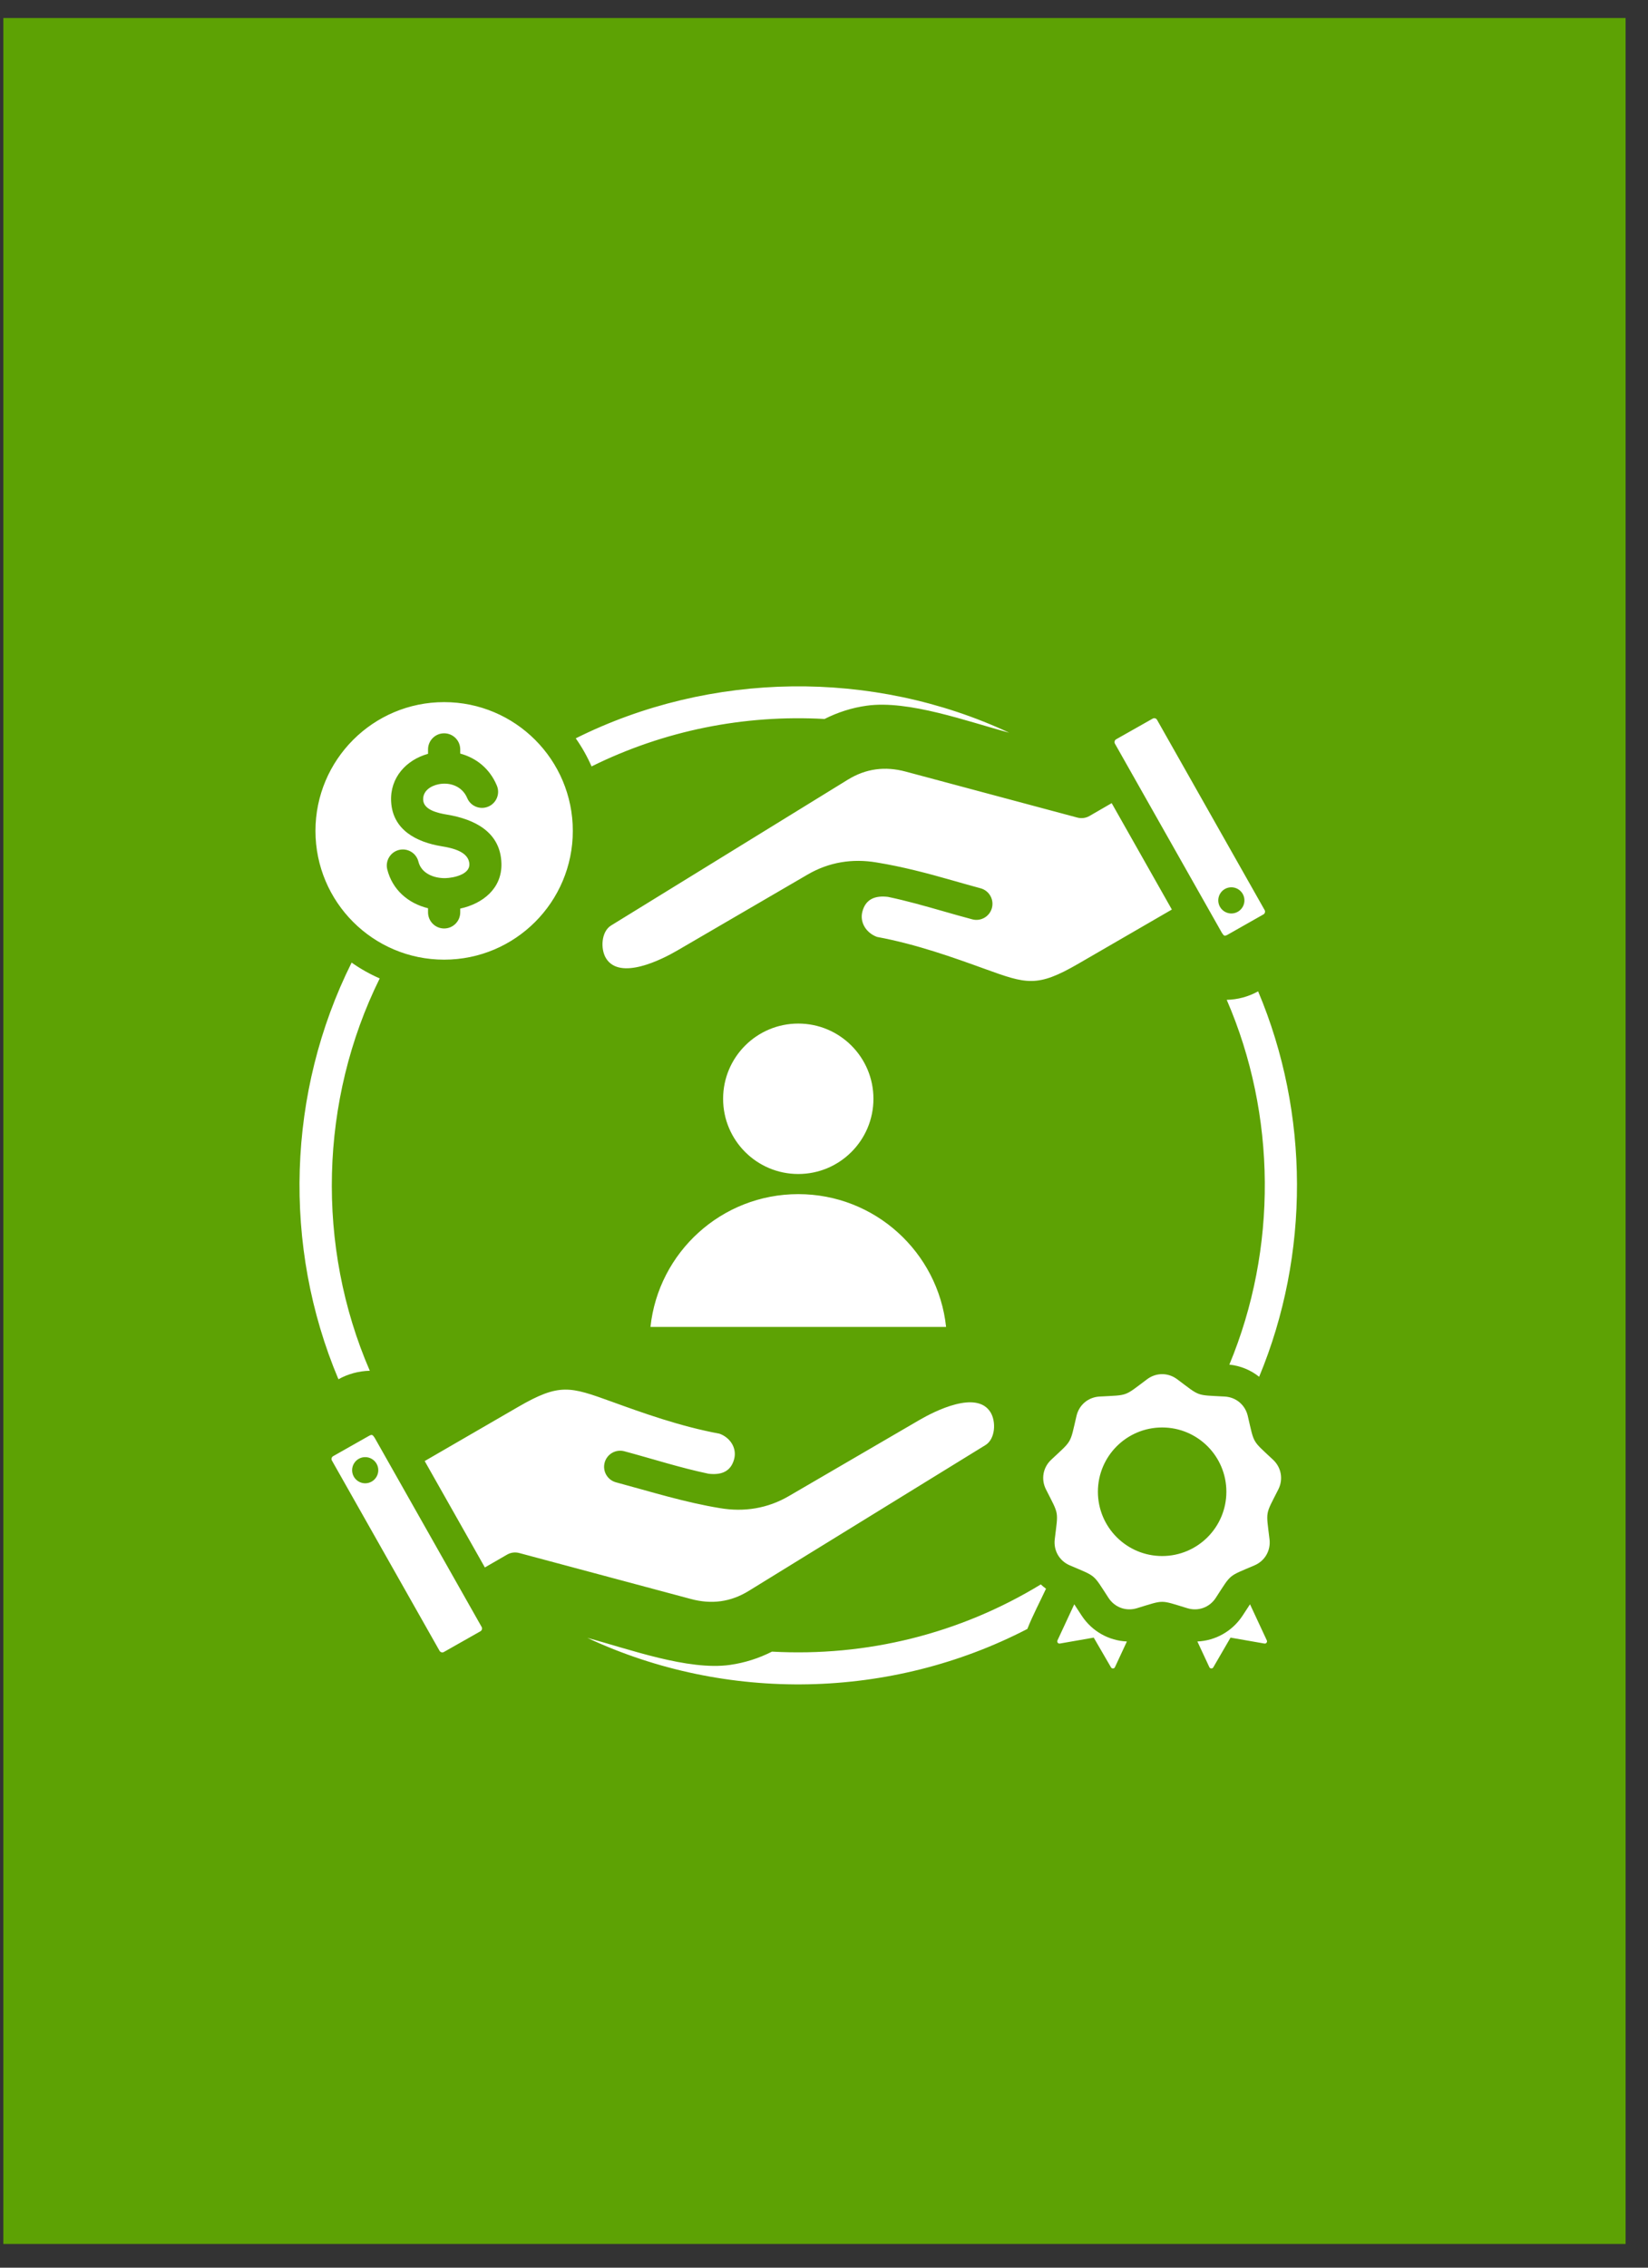
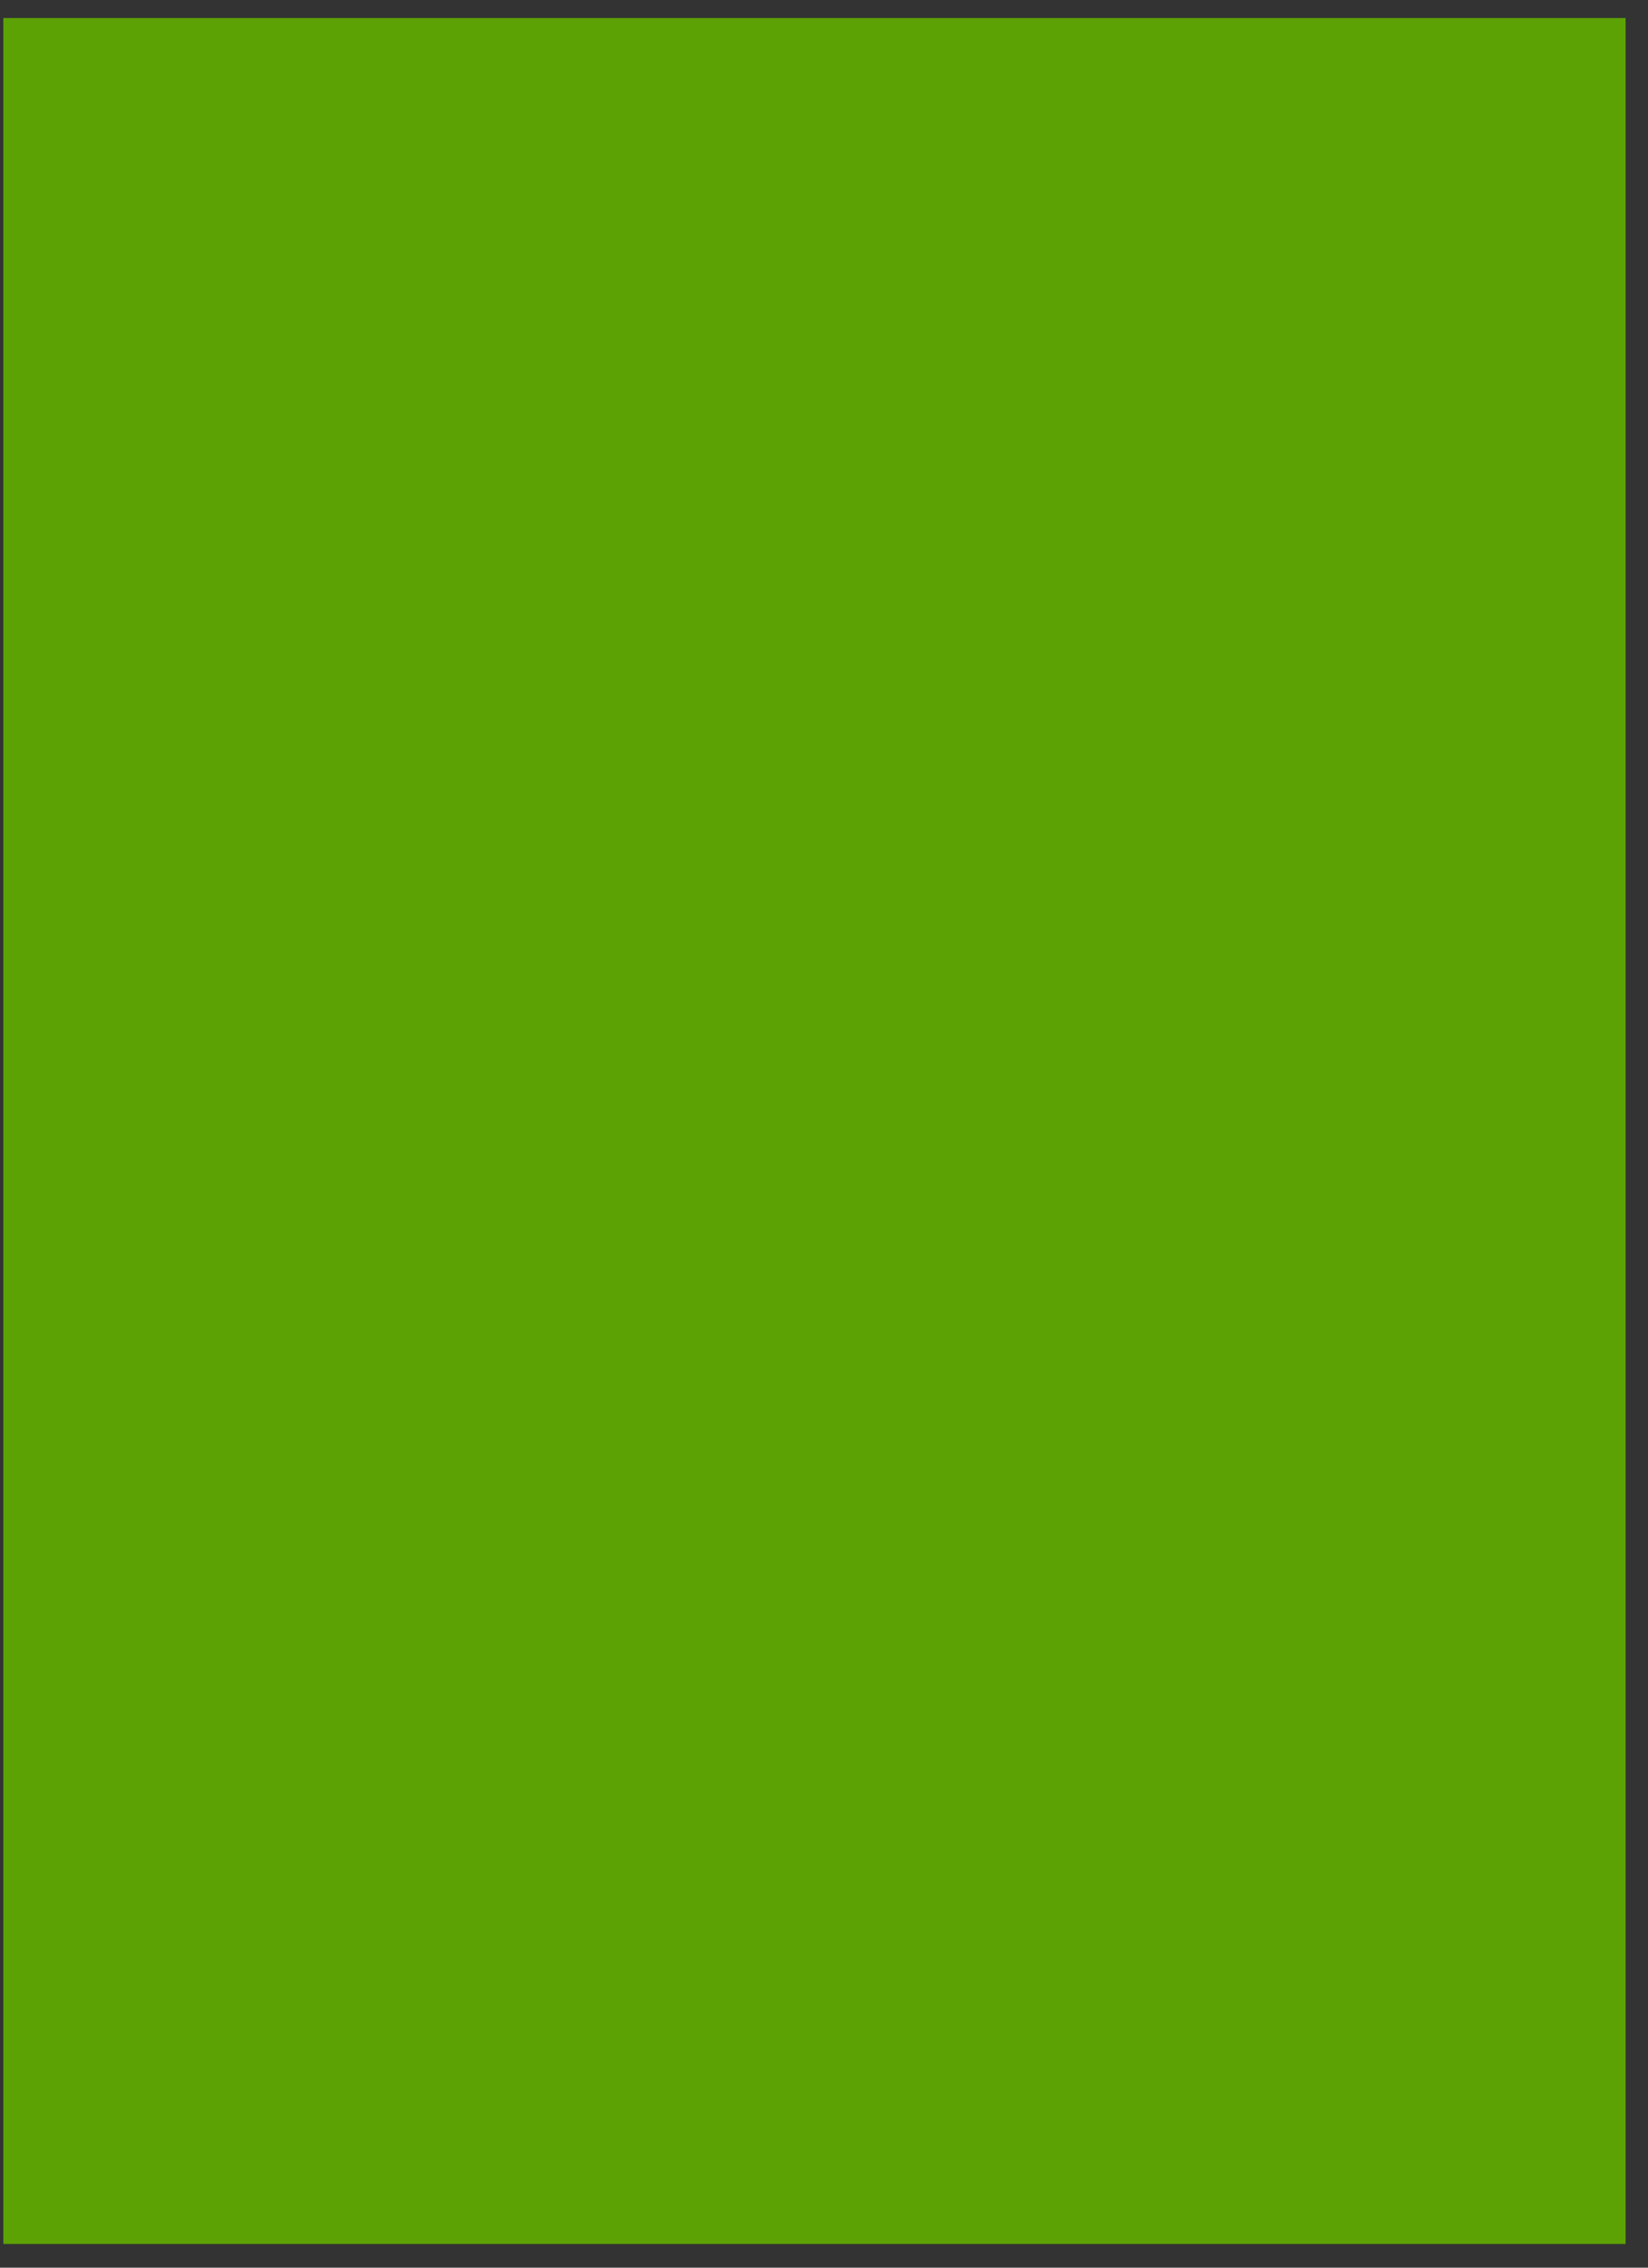
<svg xmlns="http://www.w3.org/2000/svg" width="64" height="88" viewBox="0 0 64 88" fill="none">
  <rect x="0" y="0" width="64" height="88" fill="#333333" stroke="none" />
  <rect width="63" height="86.38" transform="translate(0.13 0.7)" fill="#5DA204" />
  <g clip-path="url(#clip0_1_416)">
-     <path fill-rule="evenodd" clip-rule="evenodd" d="M25.261 51.493H36.741C36.431 48.596 33.98 46.34 31.001 46.34C28.022 46.34 25.57 48.596 25.261 51.493ZM49.113 35.318L44.933 27.933C44.9 27.875 44.824 27.853 44.766 27.886L43.344 28.69C43.287 28.723 43.264 28.799 43.297 28.857C44.682 31.305 46.068 33.753 47.453 36.201C47.538 36.328 47.554 36.34 47.687 36.266L49.065 35.485C49.123 35.453 49.145 35.376 49.113 35.318ZM47.317 35.014C47.277 34.737 47.468 34.479 47.746 34.438C48.023 34.398 48.281 34.59 48.322 34.867C48.362 35.145 48.17 35.402 47.893 35.443C47.615 35.483 47.358 35.291 47.317 35.014ZM18.705 63.137C17.32 60.689 15.934 58.241 14.549 55.793C14.465 55.669 14.445 55.656 14.315 55.729L12.937 56.509C12.879 56.542 12.856 56.618 12.889 56.676L17.069 64.061C17.101 64.119 17.178 64.142 17.236 64.109L18.658 63.304C18.715 63.272 18.738 63.195 18.705 63.137ZM14.685 56.98C14.725 57.258 14.533 57.515 14.256 57.556C13.979 57.596 13.721 57.404 13.68 57.127C13.64 56.85 13.832 56.592 14.109 56.551C14.386 56.511 14.644 56.703 14.685 56.98ZM45.715 53.523C46.63 54.207 46.422 54.132 47.563 54.195C48.002 54.22 48.357 54.518 48.457 54.946C48.718 56.058 48.608 55.867 49.441 56.649C49.761 56.949 49.842 57.407 49.644 57.798C49.128 58.818 49.166 58.601 49.302 59.735C49.354 60.171 49.122 60.574 48.718 60.746C47.668 61.196 47.837 61.054 47.212 62.011C46.972 62.378 46.535 62.537 46.115 62.41C45.021 62.079 45.242 62.079 44.148 62.41C43.728 62.537 43.291 62.378 43.051 62.011C42.426 61.054 42.595 61.196 41.545 60.746C41.141 60.573 40.909 60.171 40.961 59.735C41.097 58.601 41.135 58.818 40.62 57.798C40.422 57.407 40.502 56.949 40.822 56.649C41.655 55.867 41.545 56.058 41.806 54.946C41.906 54.518 42.261 54.22 42.7 54.195C43.84 54.132 43.633 54.207 44.548 53.523C44.899 53.26 45.364 53.26 45.715 53.523ZM45.132 55.395C43.754 55.395 42.637 56.511 42.637 57.889C42.637 59.267 43.754 60.384 45.132 60.384C46.509 60.384 47.626 59.267 47.626 57.889C47.626 56.511 46.509 55.395 45.132 55.395ZM43.763 63.7C43.064 63.669 42.406 63.307 42.005 62.694L41.719 62.257L41.067 63.658C41.037 63.722 41.091 63.792 41.16 63.78L42.475 63.55L43.145 64.704C43.18 64.765 43.269 64.761 43.299 64.697L43.763 63.7ZM46.5 63.7L46.965 64.697C46.994 64.761 47.083 64.765 47.118 64.704L47.788 63.55L49.103 63.78C49.172 63.792 49.226 63.722 49.197 63.658L48.544 62.257L48.258 62.694C47.857 63.307 47.199 63.669 46.5 63.7ZM17.248 27.247C20.008 27.247 22.245 29.484 22.245 32.244C22.245 35.004 20.008 37.241 17.248 37.241C14.488 37.241 12.251 35.004 12.251 32.244C12.251 29.485 14.488 27.247 17.248 27.247ZM39.193 28.434C37.582 28.003 35.283 27.156 33.654 27.386C33.081 27.466 32.533 27.642 32.021 27.901C28.892 27.727 25.785 28.351 22.973 29.742C22.805 29.357 22.599 28.992 22.359 28.652C27.589 26.041 33.897 25.96 39.193 28.434ZM48.859 38.47C48.484 38.679 48.064 38.791 47.64 38.8C49.576 43.268 49.612 48.461 47.742 52.956C48.176 53.001 48.575 53.169 48.899 53.428C50.872 48.682 50.858 43.206 48.859 38.47ZM43.172 31.167L45.509 35.296L41.88 37.397C40.269 38.331 39.867 38.186 38.235 37.596C37.072 37.175 35.593 36.641 34.061 36.359C33.653 36.212 33.375 35.807 33.492 35.37C33.625 34.872 34.011 34.747 34.486 34.805C35.198 34.953 35.913 35.157 36.652 35.368C37.004 35.469 37.362 35.571 37.757 35.676C38.09 35.766 38.432 35.568 38.521 35.235C38.61 34.902 38.412 34.559 38.079 34.471C37.724 34.375 37.356 34.27 36.993 34.167C36.011 33.886 35.047 33.632 34.037 33.468C33.1 33.31 32.189 33.457 31.366 33.937L26.299 36.888C25.7 37.237 24.075 38.058 23.537 37.191C23.311 36.827 23.348 36.151 23.73 35.916C26.795 34.029 29.861 32.143 32.926 30.256C33.629 29.824 34.373 29.729 35.168 29.942L41.838 31.727C41.992 31.768 42.16 31.751 42.309 31.666L43.172 31.167ZM18.83 60.827L16.493 56.698L20.122 54.597C21.733 53.664 22.135 53.808 23.767 54.398C24.93 54.819 26.408 55.353 27.94 55.636C28.349 55.782 28.627 56.188 28.51 56.625C28.377 57.122 27.991 57.247 27.515 57.19C26.413 56.96 25.333 56.609 24.245 56.318C23.912 56.229 23.57 56.427 23.481 56.76C23.392 57.093 23.59 57.435 23.923 57.524C25.266 57.884 26.589 58.302 27.965 58.526C28.902 58.684 29.813 58.537 30.636 58.057L35.703 55.106C36.302 54.758 37.927 53.936 38.465 54.803C38.691 55.167 38.654 55.843 38.271 56.078C35.207 57.965 32.141 59.851 29.076 61.738C28.373 62.171 27.629 62.265 26.834 62.052L20.164 60.267C20.01 60.226 19.841 60.243 19.693 60.329L18.83 60.827ZM39.898 63.213C40.092 62.714 40.392 62.146 40.622 61.652C40.55 61.6 40.483 61.545 40.419 61.486C37.274 63.402 33.653 64.297 29.98 64.094C29.468 64.353 28.921 64.528 28.348 64.609C26.719 64.838 24.42 63.992 22.809 63.56C28.211 66.084 34.603 65.955 39.898 63.213ZM14.746 37.969C12.409 42.694 12.267 48.358 14.361 53.194C13.938 53.204 13.518 53.315 13.143 53.524C10.961 48.356 11.149 42.376 13.655 37.355C13.996 37.595 14.361 37.801 14.746 37.969ZM19.295 30.485C19.009 29.803 18.47 29.405 17.873 29.244V29.082C17.873 28.737 17.593 28.457 17.248 28.457C16.903 28.457 16.623 28.737 16.623 29.082V29.253C15.773 29.489 15.144 30.179 15.189 31.098C15.243 32.208 16.178 32.682 17.152 32.841C17.54 32.905 18.216 33.039 18.228 33.543C18.237 33.937 17.612 34.069 17.299 34.077C16.863 34.087 16.366 33.903 16.25 33.44C16.168 33.105 15.83 32.901 15.496 32.983C15.162 33.065 14.957 33.403 15.039 33.737C15.236 34.527 15.851 35.057 16.623 35.246V35.406C16.623 35.751 16.903 36.031 17.248 36.031C17.593 36.031 17.873 35.751 17.873 35.406V35.259C18.745 35.07 19.496 34.481 19.473 33.514C19.444 32.282 18.421 31.787 17.352 31.611C17.04 31.559 16.453 31.442 16.434 31.04C16.417 30.691 16.728 30.495 17.033 30.434C17.486 30.342 17.956 30.522 18.143 30.968C18.276 31.286 18.642 31.436 18.961 31.302C19.279 31.169 19.429 30.803 19.295 30.485ZM31.001 39.721C32.613 39.721 33.92 41.028 33.92 42.64C33.92 44.252 32.613 45.559 31.001 45.559C29.389 45.559 28.082 44.252 28.082 42.64C28.082 41.027 29.389 39.721 31.001 39.721Z" fill="white" />
+     <path fill-rule="evenodd" clip-rule="evenodd" d="M25.261 51.493H36.741C36.431 48.596 33.98 46.34 31.001 46.34C28.022 46.34 25.57 48.596 25.261 51.493ZM49.113 35.318L44.933 27.933C44.9 27.875 44.824 27.853 44.766 27.886L43.344 28.69C43.287 28.723 43.264 28.799 43.297 28.857C44.682 31.305 46.068 33.753 47.453 36.201C47.538 36.328 47.554 36.34 47.687 36.266L49.065 35.485C49.123 35.453 49.145 35.376 49.113 35.318ZM47.317 35.014C47.277 34.737 47.468 34.479 47.746 34.438C48.023 34.398 48.281 34.59 48.322 34.867C48.362 35.145 48.17 35.402 47.893 35.443C47.615 35.483 47.358 35.291 47.317 35.014ZM18.705 63.137C17.32 60.689 15.934 58.241 14.549 55.793C14.465 55.669 14.445 55.656 14.315 55.729L12.937 56.509C12.879 56.542 12.856 56.618 12.889 56.676L17.069 64.061C17.101 64.119 17.178 64.142 17.236 64.109L18.658 63.304C18.715 63.272 18.738 63.195 18.705 63.137ZM14.685 56.98C14.725 57.258 14.533 57.515 14.256 57.556C13.979 57.596 13.721 57.404 13.68 57.127C13.64 56.85 13.832 56.592 14.109 56.551C14.386 56.511 14.644 56.703 14.685 56.98ZM45.715 53.523C46.63 54.207 46.422 54.132 47.563 54.195C48.002 54.22 48.357 54.518 48.457 54.946C48.718 56.058 48.608 55.867 49.441 56.649C49.761 56.949 49.842 57.407 49.644 57.798C49.128 58.818 49.166 58.601 49.302 59.735C49.354 60.171 49.122 60.574 48.718 60.746C47.668 61.196 47.837 61.054 47.212 62.011C46.972 62.378 46.535 62.537 46.115 62.41C45.021 62.079 45.242 62.079 44.148 62.41C43.728 62.537 43.291 62.378 43.051 62.011C42.426 61.054 42.595 61.196 41.545 60.746C41.141 60.573 40.909 60.171 40.961 59.735C41.097 58.601 41.135 58.818 40.62 57.798C40.422 57.407 40.502 56.949 40.822 56.649C41.655 55.867 41.545 56.058 41.806 54.946C41.906 54.518 42.261 54.22 42.7 54.195C43.84 54.132 43.633 54.207 44.548 53.523C44.899 53.26 45.364 53.26 45.715 53.523ZM45.132 55.395C43.754 55.395 42.637 56.511 42.637 57.889C42.637 59.267 43.754 60.384 45.132 60.384C46.509 60.384 47.626 59.267 47.626 57.889C47.626 56.511 46.509 55.395 45.132 55.395ZM43.763 63.7C43.064 63.669 42.406 63.307 42.005 62.694L41.719 62.257L41.067 63.658C41.037 63.722 41.091 63.792 41.16 63.78L42.475 63.55L43.145 64.704C43.18 64.765 43.269 64.761 43.299 64.697L43.763 63.7ZM46.5 63.7L46.965 64.697C46.994 64.761 47.083 64.765 47.118 64.704L47.788 63.55L49.103 63.78C49.172 63.792 49.226 63.722 49.197 63.658L48.544 62.257L48.258 62.694C47.857 63.307 47.199 63.669 46.5 63.7ZM17.248 27.247C20.008 27.247 22.245 29.484 22.245 32.244C22.245 35.004 20.008 37.241 17.248 37.241C14.488 37.241 12.251 35.004 12.251 32.244C12.251 29.485 14.488 27.247 17.248 27.247ZM39.193 28.434C37.582 28.003 35.283 27.156 33.654 27.386C33.081 27.466 32.533 27.642 32.021 27.901C28.892 27.727 25.785 28.351 22.973 29.742C22.805 29.357 22.599 28.992 22.359 28.652C27.589 26.041 33.897 25.96 39.193 28.434ZM48.859 38.47C48.484 38.679 48.064 38.791 47.64 38.8C49.576 43.268 49.612 48.461 47.742 52.956C48.176 53.001 48.575 53.169 48.899 53.428C50.872 48.682 50.858 43.206 48.859 38.47ZM43.172 31.167L45.509 35.296L41.88 37.397C40.269 38.331 39.867 38.186 38.235 37.596C37.072 37.175 35.593 36.641 34.061 36.359C33.653 36.212 33.375 35.807 33.492 35.37C33.625 34.872 34.011 34.747 34.486 34.805C35.198 34.953 35.913 35.157 36.652 35.368C37.004 35.469 37.362 35.571 37.757 35.676C38.09 35.766 38.432 35.568 38.521 35.235C38.61 34.902 38.412 34.559 38.079 34.471C37.724 34.375 37.356 34.27 36.993 34.167C36.011 33.886 35.047 33.632 34.037 33.468C33.1 33.31 32.189 33.457 31.366 33.937L26.299 36.888C25.7 37.237 24.075 38.058 23.537 37.191C23.311 36.827 23.348 36.151 23.73 35.916C26.795 34.029 29.861 32.143 32.926 30.256C33.629 29.824 34.373 29.729 35.168 29.942L41.838 31.727C41.992 31.768 42.16 31.751 42.309 31.666L43.172 31.167ZM18.83 60.827L16.493 56.698C21.733 53.664 22.135 53.808 23.767 54.398C24.93 54.819 26.408 55.353 27.94 55.636C28.349 55.782 28.627 56.188 28.51 56.625C28.377 57.122 27.991 57.247 27.515 57.19C26.413 56.96 25.333 56.609 24.245 56.318C23.912 56.229 23.57 56.427 23.481 56.76C23.392 57.093 23.59 57.435 23.923 57.524C25.266 57.884 26.589 58.302 27.965 58.526C28.902 58.684 29.813 58.537 30.636 58.057L35.703 55.106C36.302 54.758 37.927 53.936 38.465 54.803C38.691 55.167 38.654 55.843 38.271 56.078C35.207 57.965 32.141 59.851 29.076 61.738C28.373 62.171 27.629 62.265 26.834 62.052L20.164 60.267C20.01 60.226 19.841 60.243 19.693 60.329L18.83 60.827ZM39.898 63.213C40.092 62.714 40.392 62.146 40.622 61.652C40.55 61.6 40.483 61.545 40.419 61.486C37.274 63.402 33.653 64.297 29.98 64.094C29.468 64.353 28.921 64.528 28.348 64.609C26.719 64.838 24.42 63.992 22.809 63.56C28.211 66.084 34.603 65.955 39.898 63.213ZM14.746 37.969C12.409 42.694 12.267 48.358 14.361 53.194C13.938 53.204 13.518 53.315 13.143 53.524C10.961 48.356 11.149 42.376 13.655 37.355C13.996 37.595 14.361 37.801 14.746 37.969ZM19.295 30.485C19.009 29.803 18.47 29.405 17.873 29.244V29.082C17.873 28.737 17.593 28.457 17.248 28.457C16.903 28.457 16.623 28.737 16.623 29.082V29.253C15.773 29.489 15.144 30.179 15.189 31.098C15.243 32.208 16.178 32.682 17.152 32.841C17.54 32.905 18.216 33.039 18.228 33.543C18.237 33.937 17.612 34.069 17.299 34.077C16.863 34.087 16.366 33.903 16.25 33.44C16.168 33.105 15.83 32.901 15.496 32.983C15.162 33.065 14.957 33.403 15.039 33.737C15.236 34.527 15.851 35.057 16.623 35.246V35.406C16.623 35.751 16.903 36.031 17.248 36.031C17.593 36.031 17.873 35.751 17.873 35.406V35.259C18.745 35.07 19.496 34.481 19.473 33.514C19.444 32.282 18.421 31.787 17.352 31.611C17.04 31.559 16.453 31.442 16.434 31.04C16.417 30.691 16.728 30.495 17.033 30.434C17.486 30.342 17.956 30.522 18.143 30.968C18.276 31.286 18.642 31.436 18.961 31.302C19.279 31.169 19.429 30.803 19.295 30.485ZM31.001 39.721C32.613 39.721 33.92 41.028 33.92 42.64C33.92 44.252 32.613 45.559 31.001 45.559C29.389 45.559 28.082 44.252 28.082 42.64C28.082 41.027 29.389 39.721 31.001 39.721Z" fill="white" />
  </g>
  <defs>
    <clipPath id="clip0_1_416">
-       <rect width="40" height="40" fill="white" transform="translate(11 26)" />
-     </clipPath>
+       </clipPath>
  </defs>
</svg>